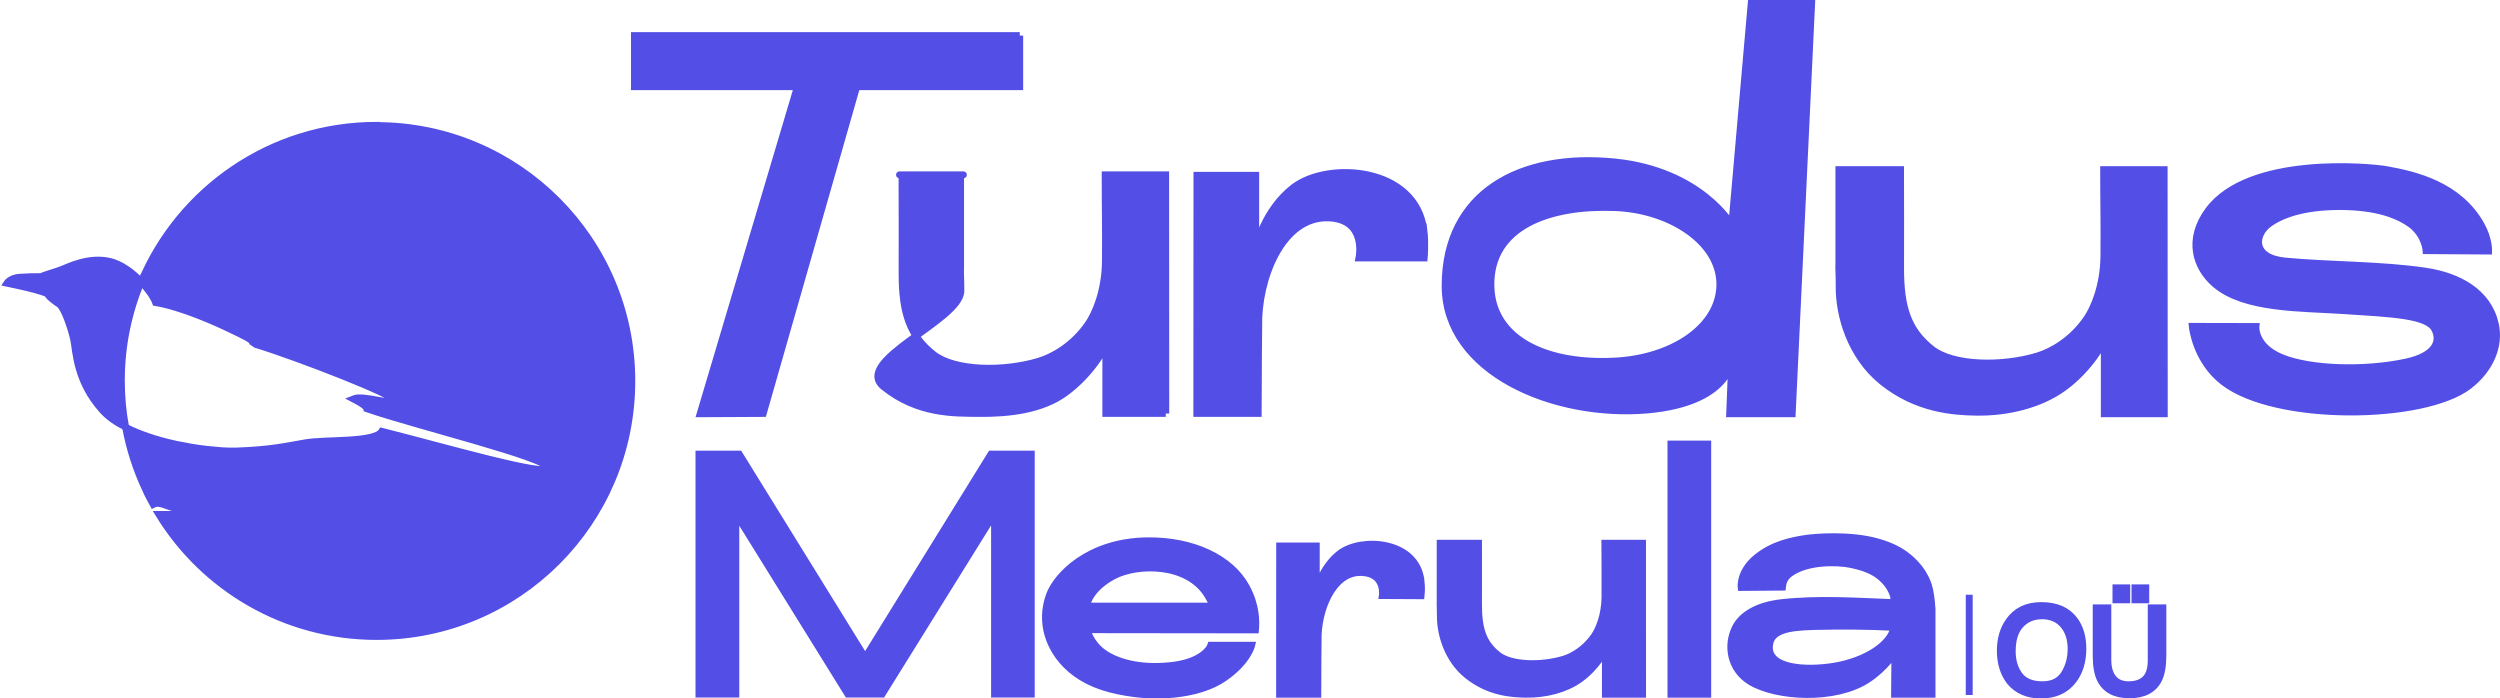
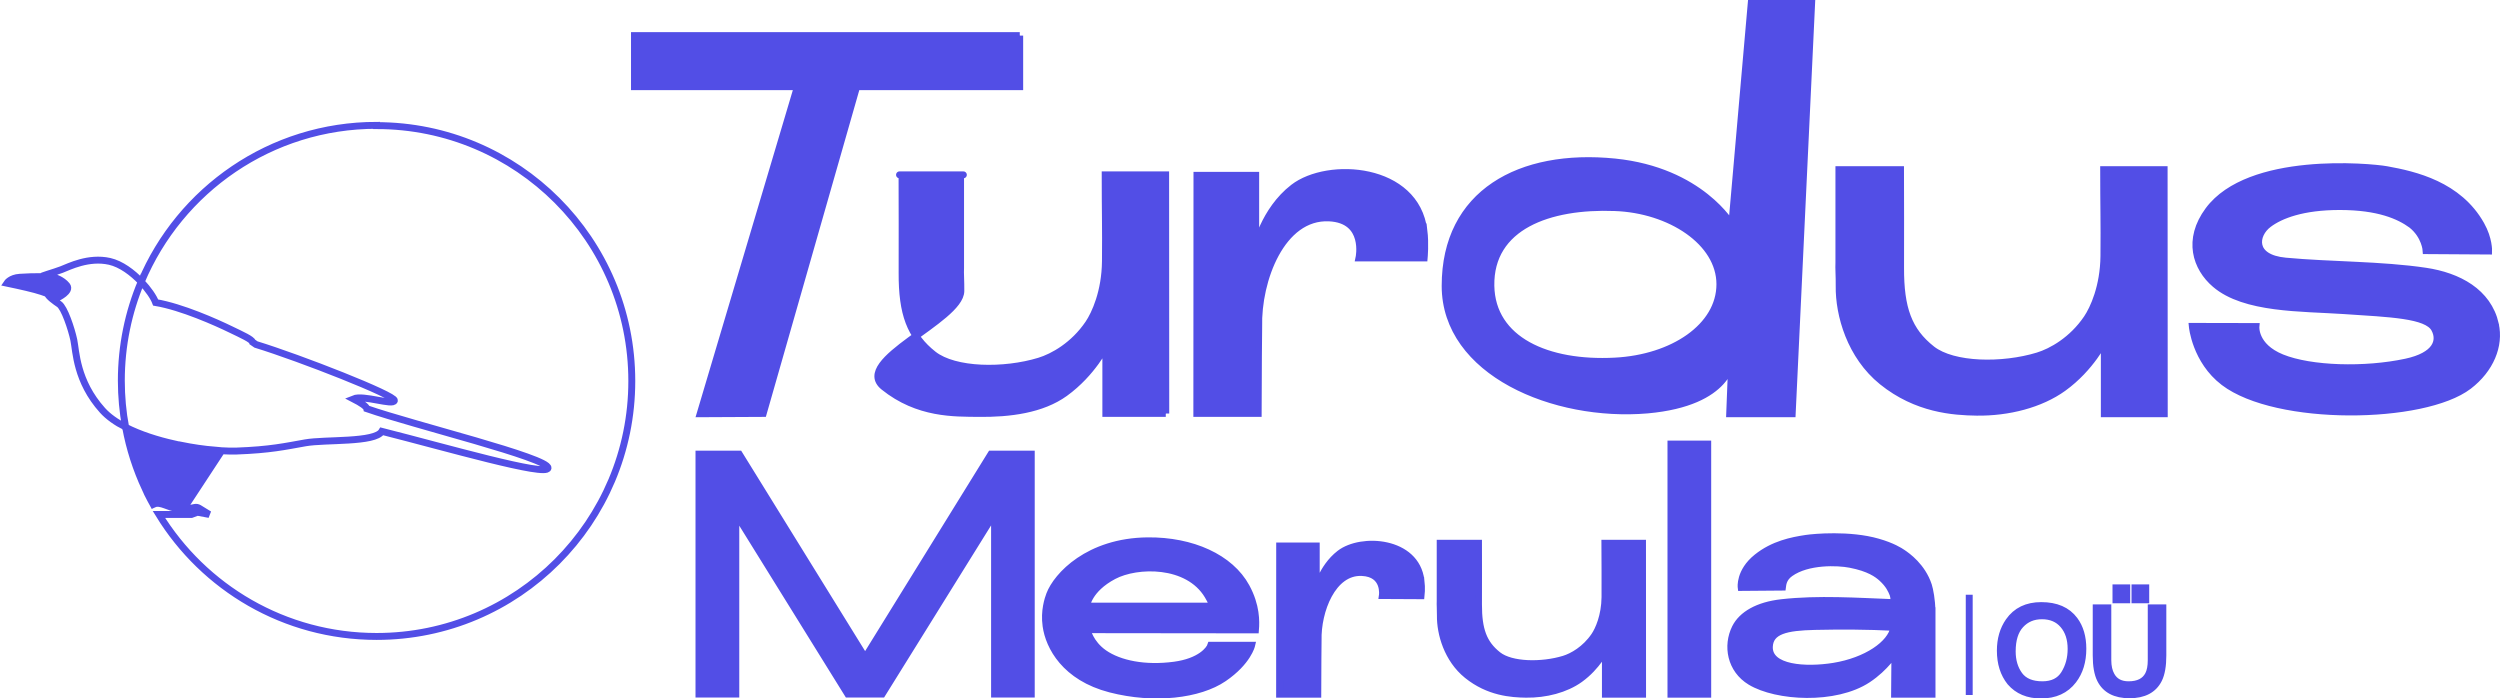
<svg xmlns="http://www.w3.org/2000/svg" width="723" height="202" viewBox="0 0 723 202" fill="none">
  <path d="M36.325 123.544C37.464 129.766 39.394 135.717 41.981 141.301L50.456 128.394C45.456 127.273 40.437 125.67 36.325 123.564V123.544Z" fill="#524EE6" />
  <path d="M44.568 145.765C46.402 144.934 48.892 146.905 51.132 147.001L51.374 146.694L62.174 130.191C59.124 129.94 55.707 129.457 52.213 128.742L42.811 143.059C43.294 144.006 43.776 144.953 44.298 145.88C44.375 145.842 44.471 145.803 44.549 145.745L44.568 145.765Z" fill="#524EE6" />
-   <path d="M108.912 36.247C78.294 36.247 52.02 54.912 40.842 81.499C42.888 83.664 44.433 85.924 45.012 87.489C52.56 88.765 62.522 93.228 66.769 95.296C69.974 96.841 72.888 98.155 73.024 98.928C73.371 99.16 73.699 99.392 74.028 99.624C86.865 103.565 114.356 114.347 114.066 115.835C113.758 117.381 105.128 114.134 102.194 115.352C104.452 116.511 105.958 117.535 106.074 118.192C119.684 122.926 158.777 132.452 158.488 135.35C158.237 137.939 128.835 129.399 110.437 124.742C108.468 128.066 94.124 127.041 88.313 128.066C82.522 129.09 78.101 130.094 68.448 130.442C67.174 130.481 65.707 130.461 64.105 130.365L52.888 147.465L56.325 146.75C56.749 146.653 57.193 146.75 57.56 146.963L60.514 148.779L57.097 148.141L55.379 148.779H46.112C46.112 148.779 46.016 148.779 45.958 148.779C58.931 169.936 82.271 184.061 108.912 184.061C149.684 184.061 182.716 150.981 182.716 110.193C182.716 69.404 149.665 36.325 108.912 36.325V36.247Z" fill="#524EE6" />
  <path d="M19.317 82.543C17.965 80.862 15.591 80.186 15.591 80.186C14.626 80.07 13.467 80.012 12.232 79.992C12.753 80.031 14.819 81.364 17.27 82.949C16.653 83.026 16.325 83.683 14.278 84.166C13.776 84.282 13.641 84.533 13.718 84.862C15.591 85.557 16.614 86.118 16.614 86.118C16.614 86.118 20.687 84.224 19.317 82.543Z" fill="#524EE6" />
-   <path d="M40.861 81.499C38.332 78.833 35.012 76.34 31.691 75.587C25.591 74.234 19.992 77.113 17.792 77.963C15.591 78.814 11.344 79.954 12.193 79.973H12.213C13.448 79.973 14.626 80.05 15.572 80.166C15.572 80.166 17.946 80.843 19.297 82.524C20.649 84.205 16.575 86.098 16.575 86.098C16.575 86.098 15.552 85.538 13.68 84.842C13.931 85.75 15.977 87.199 17.097 87.953C18.622 88.977 20.649 95.083 21.344 98.309C22.02 101.536 22.02 110.193 29.645 118.675C31.305 120.511 33.603 122.134 36.305 123.505C35.514 119.158 35.089 114.675 35.089 110.096C35.089 99.952 37.135 90.272 40.842 81.461L40.861 81.499Z" fill="#524EE6" />
-   <path d="M14.239 84.166C16.305 83.683 16.614 83.026 17.232 82.949C14.78 81.364 12.714 80.031 12.193 79.993C9.934 79.973 7.483 80.07 5.726 80.186C3.004 80.359 2 81.886 2 81.886C2 81.886 7.309 82.987 10.147 83.76C11.537 84.147 12.714 84.533 13.68 84.881C13.583 84.552 13.718 84.301 14.239 84.185V84.166Z" fill="#524EE6" />
+   <path d="M14.239 84.166C16.305 83.683 16.614 83.026 17.232 82.949C14.78 81.364 12.714 80.031 12.193 79.993C9.934 79.973 7.483 80.07 5.726 80.186C3.004 80.359 2 81.886 2 81.886C11.537 84.147 12.714 84.533 13.68 84.881C13.583 84.552 13.718 84.301 14.239 84.185V84.166Z" fill="#524EE6" />
  <path d="M294.898 10.298V25.06H247.755L220.727 119.565L202.487 119.658L230.631 25.06H183.488V10.298H294.917H294.898Z" fill="#524EE6" />
  <path d="M337.143 119.565H319.807C319.807 112.628 319.807 106.909 319.807 99.992C319.807 99.992 316.004 107.875 307.953 113.691C301.332 118.464 292.027 119.681 282.895 119.565C276.158 119.468 265.521 119.893 255.559 111.855C246.37 104.436 277.76 92.591 277.876 84.186C277.915 81.52 277.702 78.989 277.799 77.424C277.799 64.149 277.799 63.84 277.799 50.566C283.706 50.566 254.961 50.566 260.868 50.566C260.868 62.604 260.945 66.932 260.888 78.969C260.849 90.659 263.166 97.171 269.942 102.504C276.119 107.353 290.328 107.547 300.54 104.436C304.556 103.218 310.521 99.876 314.787 93.577C316.679 90.775 319.595 84.399 319.691 75.588C319.788 65.483 319.614 61.135 319.614 50.566H337.104C337.104 73.501 337.143 96.649 337.143 119.584V119.565Z" fill="#524EE6" />
  <path d="M411.796 66.642C412.259 70.429 411.873 74.598 411.873 74.598H393.019C393.019 74.598 395.425 63.531 384.363 63.009C370.637 62.372 363.668 81.017 364.016 94.524C364.016 94.524 363.861 108.976 363.861 119.565H346.12C346.12 96.63 346.159 73.636 346.159 50.701H363.147C363.147 57.638 363.147 64.826 363.147 71.762C363.147 71.762 365.483 60.845 374.054 54.237C384.074 46.508 409.499 48.209 411.777 66.661L411.796 66.642Z" fill="#524EE6" />
  <path d="M523.922 1L518.304 119.658H500.226L500.833 104.006C500.833 104.006 500.466 116.391 476.45 118.555C449.481 120.874 417.936 107.696 417.936 82.674C417.936 55.797 439.616 44.088 467.029 46.851C491.894 49.402 500.833 65.072 500.833 65.072L506.45 1H523.922ZM497.396 82.21C497.396 69.98 482.975 60.589 466.991 60.029C447.994 59.295 430.871 65.458 431.16 82.655C431.45 98.383 447.55 105.455 466.991 104.431C483.786 103.581 497.396 94.48 497.396 82.191V82.21Z" fill="#524EE6" />
  <path d="M625.904 119.658H608.568C608.568 112.721 608.568 105.407 608.568 98.49C608.568 98.49 604.765 106.373 596.715 112.189C590.093 116.962 580.788 119.319 571.657 119.203C564.919 119.106 554.282 118.391 544.321 110.353C535.131 102.934 531.772 91.089 531.888 82.684C531.927 80.018 531.715 77.487 531.811 75.922C531.811 62.647 531.811 62.338 531.811 49.064H549.63C549.63 61.102 549.707 65.43 549.649 77.467C549.61 89.157 551.927 95.669 558.703 101.002C564.881 105.851 579.089 106.045 589.302 102.934C593.317 101.716 599.282 98.374 603.549 92.075C605.441 89.273 608.356 82.897 608.453 74.086C608.549 63.98 608.375 59.633 608.375 49.064H625.866C625.866 71.999 625.904 96.723 625.904 119.658Z" fill="#524EE6" />
  <path d="M721.64 93.756C723.069 99.939 720.192 106.856 713.937 111.629C700.964 121.541 658.358 122.12 643.145 110.546C634.921 104.286 634.014 94.393 634.014 94.393L652.412 94.432C652.412 94.432 651.852 100.171 659.883 103.436C668.3 106.856 683.937 107.262 695.771 104.73C704.574 102.856 705.964 98.528 704.053 95.069C701.814 91.05 691.215 90.722 677.933 89.833C665.578 89.002 649.149 89.486 640.636 82.182C635.095 77.448 632.373 69.332 638.705 60.792C650.481 44.948 685.308 48.194 690.192 49.064C698.377 50.532 711.022 53.45 717.509 64.985C719.845 69.12 719.71 72.598 719.71 72.598L701.64 72.482C701.64 72.482 701.408 68.212 697.431 65.024C693.821 62.377 687.817 59.749 676.756 59.73C665.906 59.71 659.497 62.242 656.08 64.811C652.026 67.845 651.041 74.588 660.964 75.516C673.976 76.733 688.686 76.52 701.485 78.433C710.945 79.844 719.517 84.404 721.659 93.736L721.64 93.756Z" fill="#524EE6" />
  <path d="M298.242 131.327V200.731H287.624V148.446L255.115 200.731H245.192L212.798 148.523V200.731H202.141V131.327H213.782L250.192 190.201L286.601 131.327H298.242Z" fill="#524EE6" />
  <path d="M363.064 182.164C346.79 182.164 330.67 182.106 314.396 182.106C314.396 182.106 315.168 186.029 319.299 188.908C323.74 191.999 331.133 193.506 339.628 192.366C347.137 191.362 349.782 187.884 350.188 186.608H361.983C361.983 186.608 360.902 191.381 353.913 196.153C346.848 200.984 333.778 202.549 321.095 199.264C308.025 195.883 303.353 187.014 302.523 181.024C301.905 176.658 303.102 173.179 303.566 171.943C305.631 166.494 314.782 156.582 331.886 156.408C344.724 156.273 355.805 161.258 360.419 169.74C363.392 175.208 363.276 179.768 363.083 182.164H363.064ZM350.747 175.266C350.747 175.266 350.419 174.068 349.3 172.233C343.527 162.63 328.797 162.978 322.06 166.552C314.763 170.417 314.222 175.285 314.222 175.285H350.747V175.266Z" fill="#524EE6" />
  <path d="M410.947 167.822C411.236 170.179 410.986 172.286 410.986 172.286L399.789 172.228C399.789 172.228 400.754 165.871 393.862 165.562C385.329 165.156 380.985 176.768 381.198 185.173C381.198 185.173 381.101 194.177 381.101 200.766H370.059C370.059 186.487 370.078 172.189 370.078 157.91H380.657C380.657 162.219 380.657 166.701 380.657 171.01C380.657 171.01 382.124 164.209 387.453 160.093C393.688 155.282 409.518 156.345 410.928 167.822H410.947Z" fill="#524EE6" />
  <path d="M475.034 200.766H464.281C464.281 196.457 464.281 192.207 464.281 187.879C464.281 187.879 461.926 192.786 456.907 196.399C452.795 199.356 447.003 200.843 441.308 200.766C437.119 200.708 430.497 200.264 424.3 195.259C418.586 190.641 416.501 183.26 416.559 178.043C416.578 176.382 416.443 174.797 416.501 173.831C416.501 165.581 416.501 165.388 416.501 157.118H427.582C427.582 164.615 427.621 167.301 427.582 174.797C427.563 182.082 429.011 186.12 433.219 189.443C437.061 192.477 445.903 192.574 452.254 190.641C454.744 189.888 458.451 187.801 461.115 183.879C462.293 182.14 464.107 178.16 464.165 172.691C464.223 166.392 464.127 163.707 464.127 157.118H475.015C475.015 171.397 475.034 185.792 475.034 200.051V200.766Z" fill="#524EE6" />
  <path d="M483.239 200.766V128.425H493.876V200.766H483.239Z" fill="#524EE6" />
  <path d="M558.741 176.613V200.766H547.911L548.008 188.67C548.008 188.67 545.343 193.056 540.17 196.476C530.768 202.678 513.779 201.693 506.25 197.152C500.459 193.655 499.243 186.776 501.868 181.521C503.76 177.772 508.335 175.067 515.247 174.294C525.903 173.096 537.062 173.888 547.795 174.294C547.795 174.294 547.776 172.632 547.448 171.821C546.984 170.661 546.289 169.077 544.262 167.222C542.95 166.024 540.575 164.266 535.073 163.203C531.424 162.488 522.776 162.179 517.718 165.792C515.594 167.28 515.575 169.251 515.498 169.792C511.521 169.831 507.544 169.85 503.548 169.889C503.548 169.889 502.949 165.309 508.104 161.174C512.834 157.387 518.2 156.324 522.293 155.706C524.59 155.358 534.957 154.412 543.065 156.75C547.274 157.948 549.455 159.358 550.189 159.86C551.579 160.788 555.884 163.802 557.699 169.29C558.085 170.468 558.703 173.656 558.703 176.613H558.741ZM547.756 181.424C540.208 181.037 532.448 180.999 524.803 181.173C516.598 181.366 511.907 182.39 511.695 187.008C511.424 193.365 522.216 194.002 530.343 192.688C539.764 191.143 546.868 186.293 547.737 181.443L547.756 181.424Z" fill="#524EE6" />
  <path d="M590.331 175.133C594.653 175.133 597.852 176.522 599.929 179.3C601.551 181.467 602.362 184.239 602.362 187.617C602.362 191.272 601.435 194.311 599.579 196.733C597.402 199.578 594.297 201 590.265 201C586.499 201 583.538 199.756 581.383 197.267C579.461 194.867 578.5 191.833 578.5 188.167C578.5 184.856 579.322 182.022 580.966 179.667C583.077 176.644 586.199 175.133 590.331 175.133ZM590.664 198.033C593.586 198.033 595.697 196.989 596.997 194.9C598.307 192.8 598.963 190.389 598.963 187.667C598.963 184.789 598.207 182.472 596.697 180.717C595.197 178.961 593.142 178.083 590.531 178.083C587.998 178.083 585.932 178.956 584.332 180.7C582.733 182.433 581.933 184.994 581.933 188.383C581.933 191.094 582.616 193.383 583.982 195.25C585.36 197.106 587.587 198.033 590.664 198.033Z" fill="#524EE6" />
  <path d="M609.586 175.8V190.933C609.586 192.711 609.92 194.189 610.586 195.367C611.575 197.144 613.241 198.033 615.585 198.033C618.396 198.033 620.307 197.072 621.317 195.15C621.862 194.106 622.134 192.7 622.134 190.933V175.8H625.5V189.55C625.5 192.561 625.095 194.878 624.284 196.5C622.795 199.456 619.984 200.933 615.852 200.933C611.719 200.933 608.914 199.456 607.437 196.5C606.626 194.878 606.22 192.561 606.22 189.55V175.8H609.586ZM617.435 170H620.551V173.467H617.435V170ZM611.936 170H615.052V173.467H611.936V170Z" fill="#524EE6" />
  <path d="M569.5 172V201M36.325 123.544C37.464 129.766 39.394 135.717 41.981 141.301L50.456 128.394C45.456 127.273 40.437 125.67 36.325 123.564V123.544ZM44.568 145.765C46.402 144.934 48.892 146.905 51.132 147.001L51.374 146.694L62.174 130.191C59.124 129.94 55.707 129.457 52.213 128.742L42.811 143.059C43.294 144.006 43.776 144.953 44.298 145.88C44.375 145.842 44.471 145.803 44.549 145.745L44.568 145.765ZM108.912 36.247C78.294 36.247 52.02 54.912 40.842 81.499C42.888 83.664 44.433 85.924 45.012 87.489C52.56 88.765 62.522 93.228 66.769 95.296C69.974 96.841 72.888 98.155 73.024 98.928C73.371 99.16 73.699 99.392 74.028 99.624C86.865 103.565 114.356 114.347 114.066 115.835C113.758 117.381 105.128 114.134 102.194 115.352C104.452 116.511 105.958 117.535 106.074 118.192C119.684 122.926 158.777 132.452 158.488 135.35C158.237 137.939 128.835 129.399 110.437 124.742C108.468 128.066 94.124 127.041 88.313 128.066C82.522 129.09 78.101 130.094 68.448 130.442C67.174 130.481 65.707 130.461 64.105 130.365L52.888 147.465L56.325 146.75C56.749 146.653 57.193 146.75 57.56 146.963L60.514 148.779L57.097 148.141L55.379 148.779H46.112C46.112 148.779 46.016 148.779 45.958 148.779C58.931 169.936 82.271 184.061 108.912 184.061C149.684 184.061 182.716 150.981 182.716 110.193C182.716 69.404 149.665 36.325 108.912 36.325V36.247ZM19.317 82.543C17.965 80.862 15.591 80.186 15.591 80.186C14.626 80.07 13.467 80.012 12.232 79.992C12.753 80.031 14.819 81.364 17.27 82.949C16.653 83.026 16.325 83.683 14.278 84.166C13.776 84.282 13.641 84.533 13.718 84.862C15.591 85.557 16.614 86.118 16.614 86.118C16.614 86.118 20.687 84.224 19.317 82.543ZM40.861 81.499C38.332 78.833 35.012 76.34 31.691 75.587C25.591 74.234 19.992 77.113 17.792 77.963C15.591 78.814 11.344 79.954 12.193 79.973H12.213C13.448 79.973 14.626 80.05 15.572 80.166C15.572 80.166 17.946 80.843 19.297 82.524C20.649 84.205 16.575 86.098 16.575 86.098C16.575 86.098 15.552 85.538 13.68 84.842C13.931 85.75 15.977 87.199 17.097 87.953C18.622 88.977 20.649 95.083 21.344 98.309C22.02 101.536 22.02 110.193 29.645 118.675C31.305 120.511 33.603 122.134 36.305 123.505C35.514 119.158 35.089 114.675 35.089 110.096C35.089 99.952 37.135 90.272 40.842 81.461L40.861 81.499ZM14.239 84.166C16.305 83.683 16.614 83.026 17.232 82.949C14.78 81.364 12.714 80.031 12.193 79.993C9.934 79.973 7.483 80.07 5.726 80.186C3.004 80.359 2 81.886 2 81.886C2 81.886 7.309 82.987 10.147 83.76C11.537 84.147 12.714 84.533 13.68 84.881C13.583 84.552 13.718 84.301 14.239 84.185V84.166ZM294.898 10.298V25.06H247.755L220.727 119.565L202.487 119.658L230.631 25.06H183.488V10.298H294.917H294.898ZM337.143 119.565H319.807C319.807 112.628 319.807 106.909 319.807 99.992C319.807 99.992 316.004 107.875 307.953 113.691C301.332 118.464 292.027 119.681 282.895 119.565C276.158 119.468 265.521 119.893 255.559 111.855C246.37 104.436 277.76 92.591 277.876 84.186C277.915 81.52 277.702 78.989 277.799 77.424C277.799 64.149 277.799 63.84 277.799 50.566C283.706 50.566 254.961 50.566 260.868 50.566C260.868 62.604 260.945 66.932 260.888 78.969C260.849 90.659 263.166 97.171 269.942 102.504C276.119 107.353 290.328 107.547 300.54 104.436C304.556 103.218 310.521 99.876 314.787 93.577C316.679 90.775 319.595 84.399 319.691 75.588C319.788 65.483 319.614 61.135 319.614 50.566H337.104C337.104 73.501 337.143 96.649 337.143 119.584V119.565ZM411.796 66.642C412.259 70.429 411.873 74.598 411.873 74.598H393.019C393.019 74.598 395.425 63.531 384.363 63.009C370.637 62.372 363.668 81.017 364.016 94.524C364.016 94.524 363.861 108.976 363.861 119.565H346.12C346.12 96.63 346.159 73.636 346.159 50.701H363.147C363.147 57.638 363.147 64.826 363.147 71.762C363.147 71.762 365.483 60.845 374.054 54.237C384.074 46.508 409.499 48.209 411.777 66.661L411.796 66.642ZM523.922 1L518.304 119.658H500.226L500.833 104.006C500.833 104.006 500.466 116.391 476.45 118.555C449.481 120.874 417.936 107.696 417.936 82.674C417.936 55.797 439.616 44.088 467.029 46.851C491.894 49.402 500.833 65.072 500.833 65.072L506.45 1H523.922ZM497.396 82.21C497.396 69.98 482.975 60.589 466.991 60.029C447.994 59.295 430.871 65.458 431.16 82.655C431.45 98.383 447.55 105.455 466.991 104.431C483.786 103.581 497.396 94.48 497.396 82.191V82.21ZM625.904 119.658H608.568C608.568 112.721 608.568 105.407 608.568 98.49C608.568 98.49 604.765 106.373 596.715 112.189C590.093 116.962 580.788 119.319 571.657 119.203C564.919 119.106 554.282 118.391 544.321 110.353C535.131 102.934 531.772 91.089 531.888 82.684C531.927 80.018 531.715 77.487 531.811 75.922C531.811 62.647 531.811 62.338 531.811 49.064H549.63C549.63 61.102 549.707 65.43 549.649 77.467C549.61 89.157 551.927 95.669 558.703 101.002C564.881 105.851 579.089 106.045 589.302 102.934C593.317 101.716 599.282 98.374 603.549 92.075C605.441 89.273 608.356 82.897 608.453 74.086C608.549 63.98 608.375 59.633 608.375 49.064H625.866C625.866 71.999 625.904 96.723 625.904 119.658ZM721.64 93.756C723.069 99.939 720.192 106.856 713.937 111.629C700.964 121.541 658.358 122.12 643.145 110.546C634.921 104.286 634.014 94.393 634.014 94.393L652.412 94.432C652.412 94.432 651.852 100.171 659.883 103.436C668.3 106.856 683.937 107.262 695.771 104.73C704.574 102.856 705.964 98.528 704.053 95.069C701.814 91.05 691.215 90.722 677.933 89.833C665.578 89.002 649.149 89.486 640.636 82.182C635.095 77.448 632.373 69.332 638.705 60.792C650.481 44.948 685.308 48.194 690.192 49.064C698.377 50.532 711.022 53.45 717.509 64.985C719.845 69.12 719.71 72.598 719.71 72.598L701.64 72.482C701.64 72.482 701.408 68.212 697.431 65.024C693.821 62.377 687.817 59.749 676.756 59.73C665.906 59.71 659.497 62.242 656.08 64.811C652.026 67.845 651.041 74.588 660.964 75.516C673.976 76.733 688.686 76.52 701.485 78.433C710.945 79.844 719.517 84.404 721.659 93.736L721.64 93.756ZM298.242 131.327V200.731H287.624V148.446L255.115 200.731H245.192L212.798 148.523V200.731H202.141V131.327H213.782L250.192 190.201L286.601 131.327H298.242ZM363.064 182.164C346.79 182.164 330.67 182.106 314.396 182.106C314.396 182.106 315.168 186.029 319.299 188.908C323.74 191.999 331.133 193.506 339.628 192.366C347.137 191.362 349.782 187.884 350.188 186.608H361.983C361.983 186.608 360.902 191.381 353.913 196.153C346.848 200.984 333.778 202.549 321.095 199.264C308.025 195.883 303.353 187.014 302.523 181.024C301.905 176.658 303.102 173.179 303.566 171.943C305.631 166.494 314.782 156.582 331.886 156.408C344.724 156.273 355.805 161.258 360.419 169.74C363.392 175.208 363.276 179.768 363.083 182.164H363.064ZM350.747 175.266C350.747 175.266 350.419 174.068 349.3 172.233C343.527 162.63 328.797 162.978 322.06 166.552C314.763 170.417 314.222 175.285 314.222 175.285H350.747V175.266ZM410.947 167.822C411.236 170.179 410.986 172.286 410.986 172.286L399.789 172.228C399.789 172.228 400.754 165.871 393.862 165.562C385.329 165.156 380.985 176.768 381.198 185.173C381.198 185.173 381.101 194.177 381.101 200.766H370.059C370.059 186.487 370.078 172.189 370.078 157.91H380.657C380.657 162.219 380.657 166.701 380.657 171.01C380.657 171.01 382.124 164.209 387.453 160.093C393.688 155.282 409.518 156.345 410.928 167.822H410.947ZM475.034 200.766H464.281C464.281 196.457 464.281 192.207 464.281 187.879C464.281 187.879 461.926 192.786 456.907 196.399C452.795 199.356 447.003 200.843 441.308 200.766C437.119 200.708 430.497 200.264 424.3 195.259C418.586 190.641 416.501 183.26 416.559 178.043C416.578 176.382 416.443 174.797 416.501 173.831C416.501 165.581 416.501 165.388 416.501 157.118H427.582C427.582 164.615 427.621 167.301 427.582 174.797C427.563 182.082 429.011 186.12 433.219 189.443C437.061 192.477 445.903 192.574 452.254 190.641C454.744 189.888 458.451 187.801 461.115 183.879C462.293 182.14 464.107 178.16 464.165 172.691C464.223 166.392 464.127 163.707 464.127 157.118H475.015C475.015 171.397 475.034 185.792 475.034 200.051V200.766ZM483.239 200.766V128.425H493.876V200.766H483.239ZM558.741 176.613V200.766H547.911L548.008 188.67C548.008 188.67 545.343 193.056 540.17 196.476C530.768 202.678 513.779 201.693 506.25 197.152C500.459 193.655 499.243 186.776 501.868 181.521C503.76 177.772 508.335 175.067 515.247 174.294C525.903 173.096 537.062 173.888 547.795 174.294C547.795 174.294 547.776 172.632 547.448 171.821C546.984 170.661 546.289 169.077 544.262 167.222C542.95 166.024 540.575 164.266 535.073 163.203C531.424 162.488 522.776 162.179 517.718 165.792C515.594 167.28 515.575 169.251 515.498 169.792C511.521 169.831 507.544 169.85 503.548 169.889C503.548 169.889 502.949 165.309 508.104 161.174C512.834 157.387 518.2 156.324 522.293 155.706C524.59 155.358 534.957 154.412 543.065 156.75C547.274 157.948 549.455 159.358 550.189 159.86C551.579 160.788 555.884 163.802 557.699 169.29C558.085 170.468 558.703 173.656 558.703 176.613H558.741ZM547.756 181.424C540.208 181.037 532.448 180.999 524.803 181.173C516.598 181.366 511.907 182.39 511.695 187.008C511.424 193.365 522.216 194.002 530.343 192.688C539.764 191.143 546.868 186.293 547.737 181.443L547.756 181.424ZM590.331 175.133C594.653 175.133 597.852 176.522 599.929 179.3C601.551 181.467 602.362 184.239 602.362 187.617C602.362 191.272 601.435 194.311 599.579 196.733C597.402 199.578 594.297 201 590.265 201C586.499 201 583.538 199.756 581.383 197.267C579.461 194.867 578.5 191.833 578.5 188.167C578.5 184.856 579.322 182.022 580.966 179.667C583.077 176.644 586.199 175.133 590.331 175.133ZM590.664 198.033C593.586 198.033 595.697 196.989 596.997 194.9C598.307 192.8 598.963 190.389 598.963 187.667C598.963 184.789 598.207 182.472 596.697 180.717C595.197 178.961 593.142 178.083 590.531 178.083C587.998 178.083 585.932 178.956 584.332 180.7C582.733 182.433 581.933 184.994 581.933 188.383C581.933 191.094 582.616 193.383 583.982 195.25C585.36 197.106 587.587 198.033 590.664 198.033ZM609.586 175.8V190.933C609.586 192.711 609.92 194.189 610.586 195.367C611.575 197.144 613.241 198.033 615.585 198.033C618.396 198.033 620.307 197.072 621.317 195.15C621.862 194.106 622.134 192.7 622.134 190.933V175.8H625.5V189.55C625.5 192.561 625.095 194.878 624.284 196.5C622.795 199.456 619.984 200.933 615.852 200.933C611.719 200.933 608.914 199.456 607.437 196.5C606.626 194.878 606.22 192.561 606.22 189.55V175.8H609.586ZM617.435 170H620.551V173.467H617.435V170ZM611.936 170H615.052V173.467H611.936V170Z" stroke="#524EE6" stroke-width="2" />
</svg>